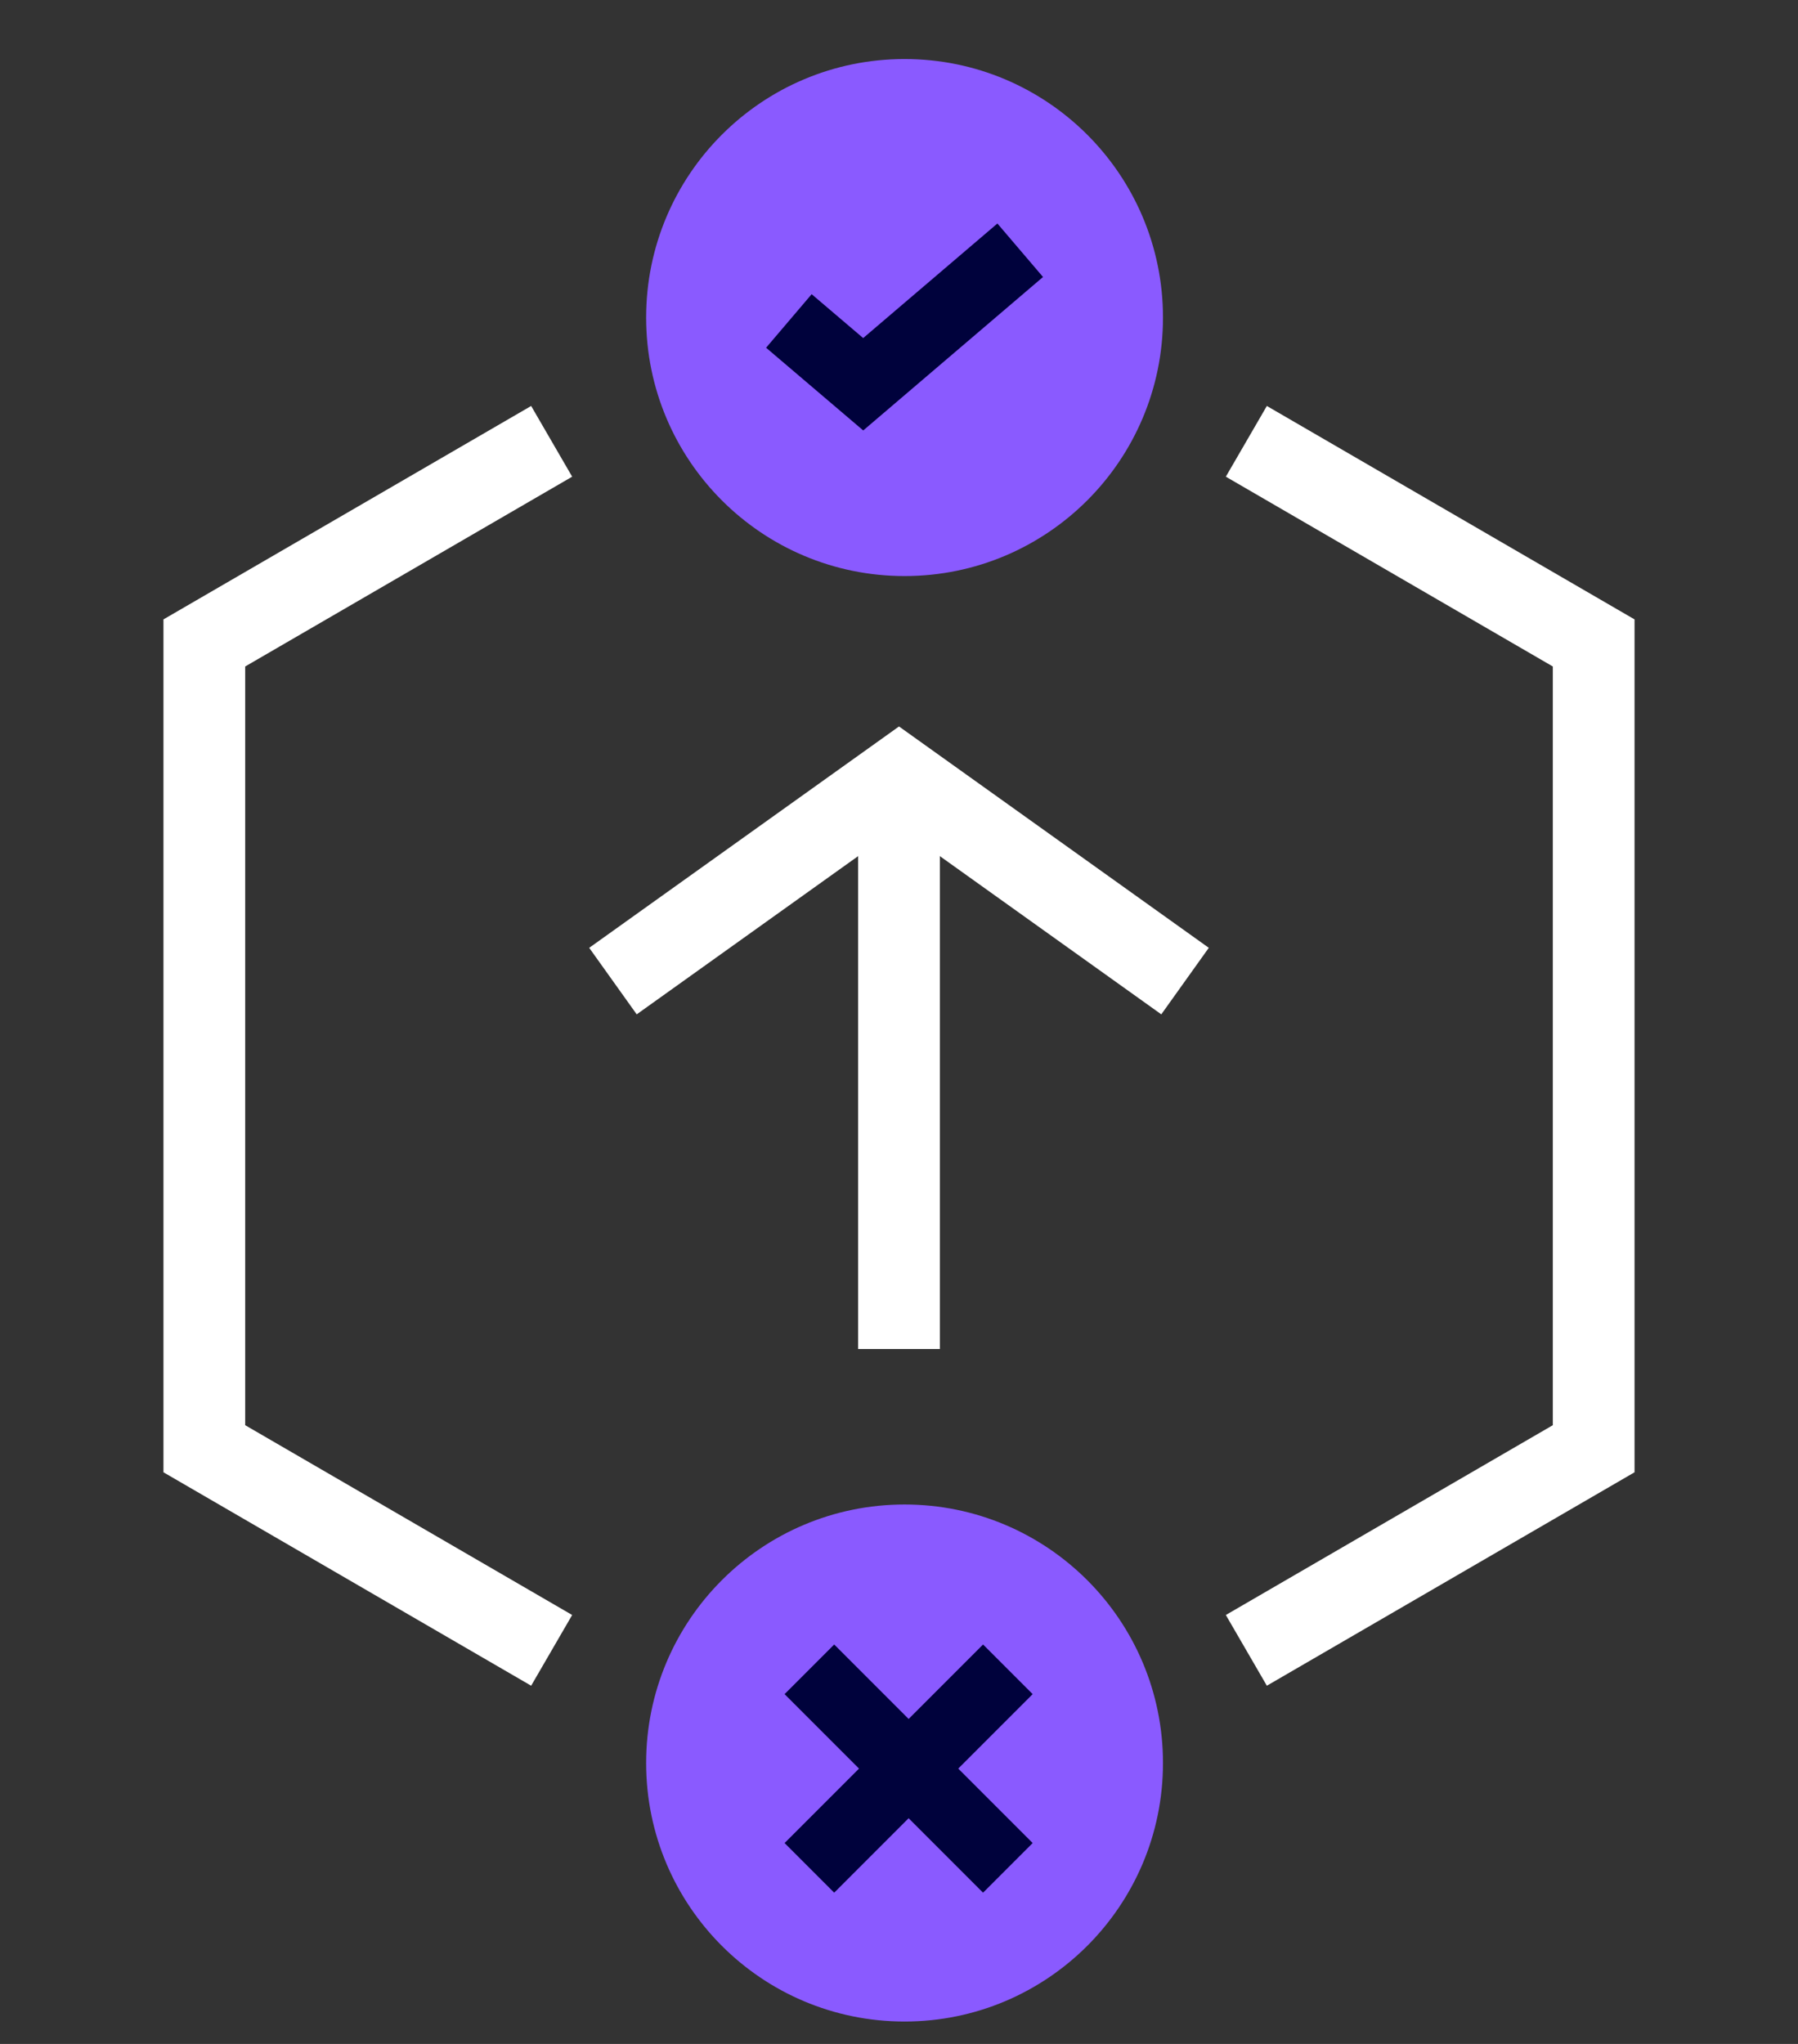
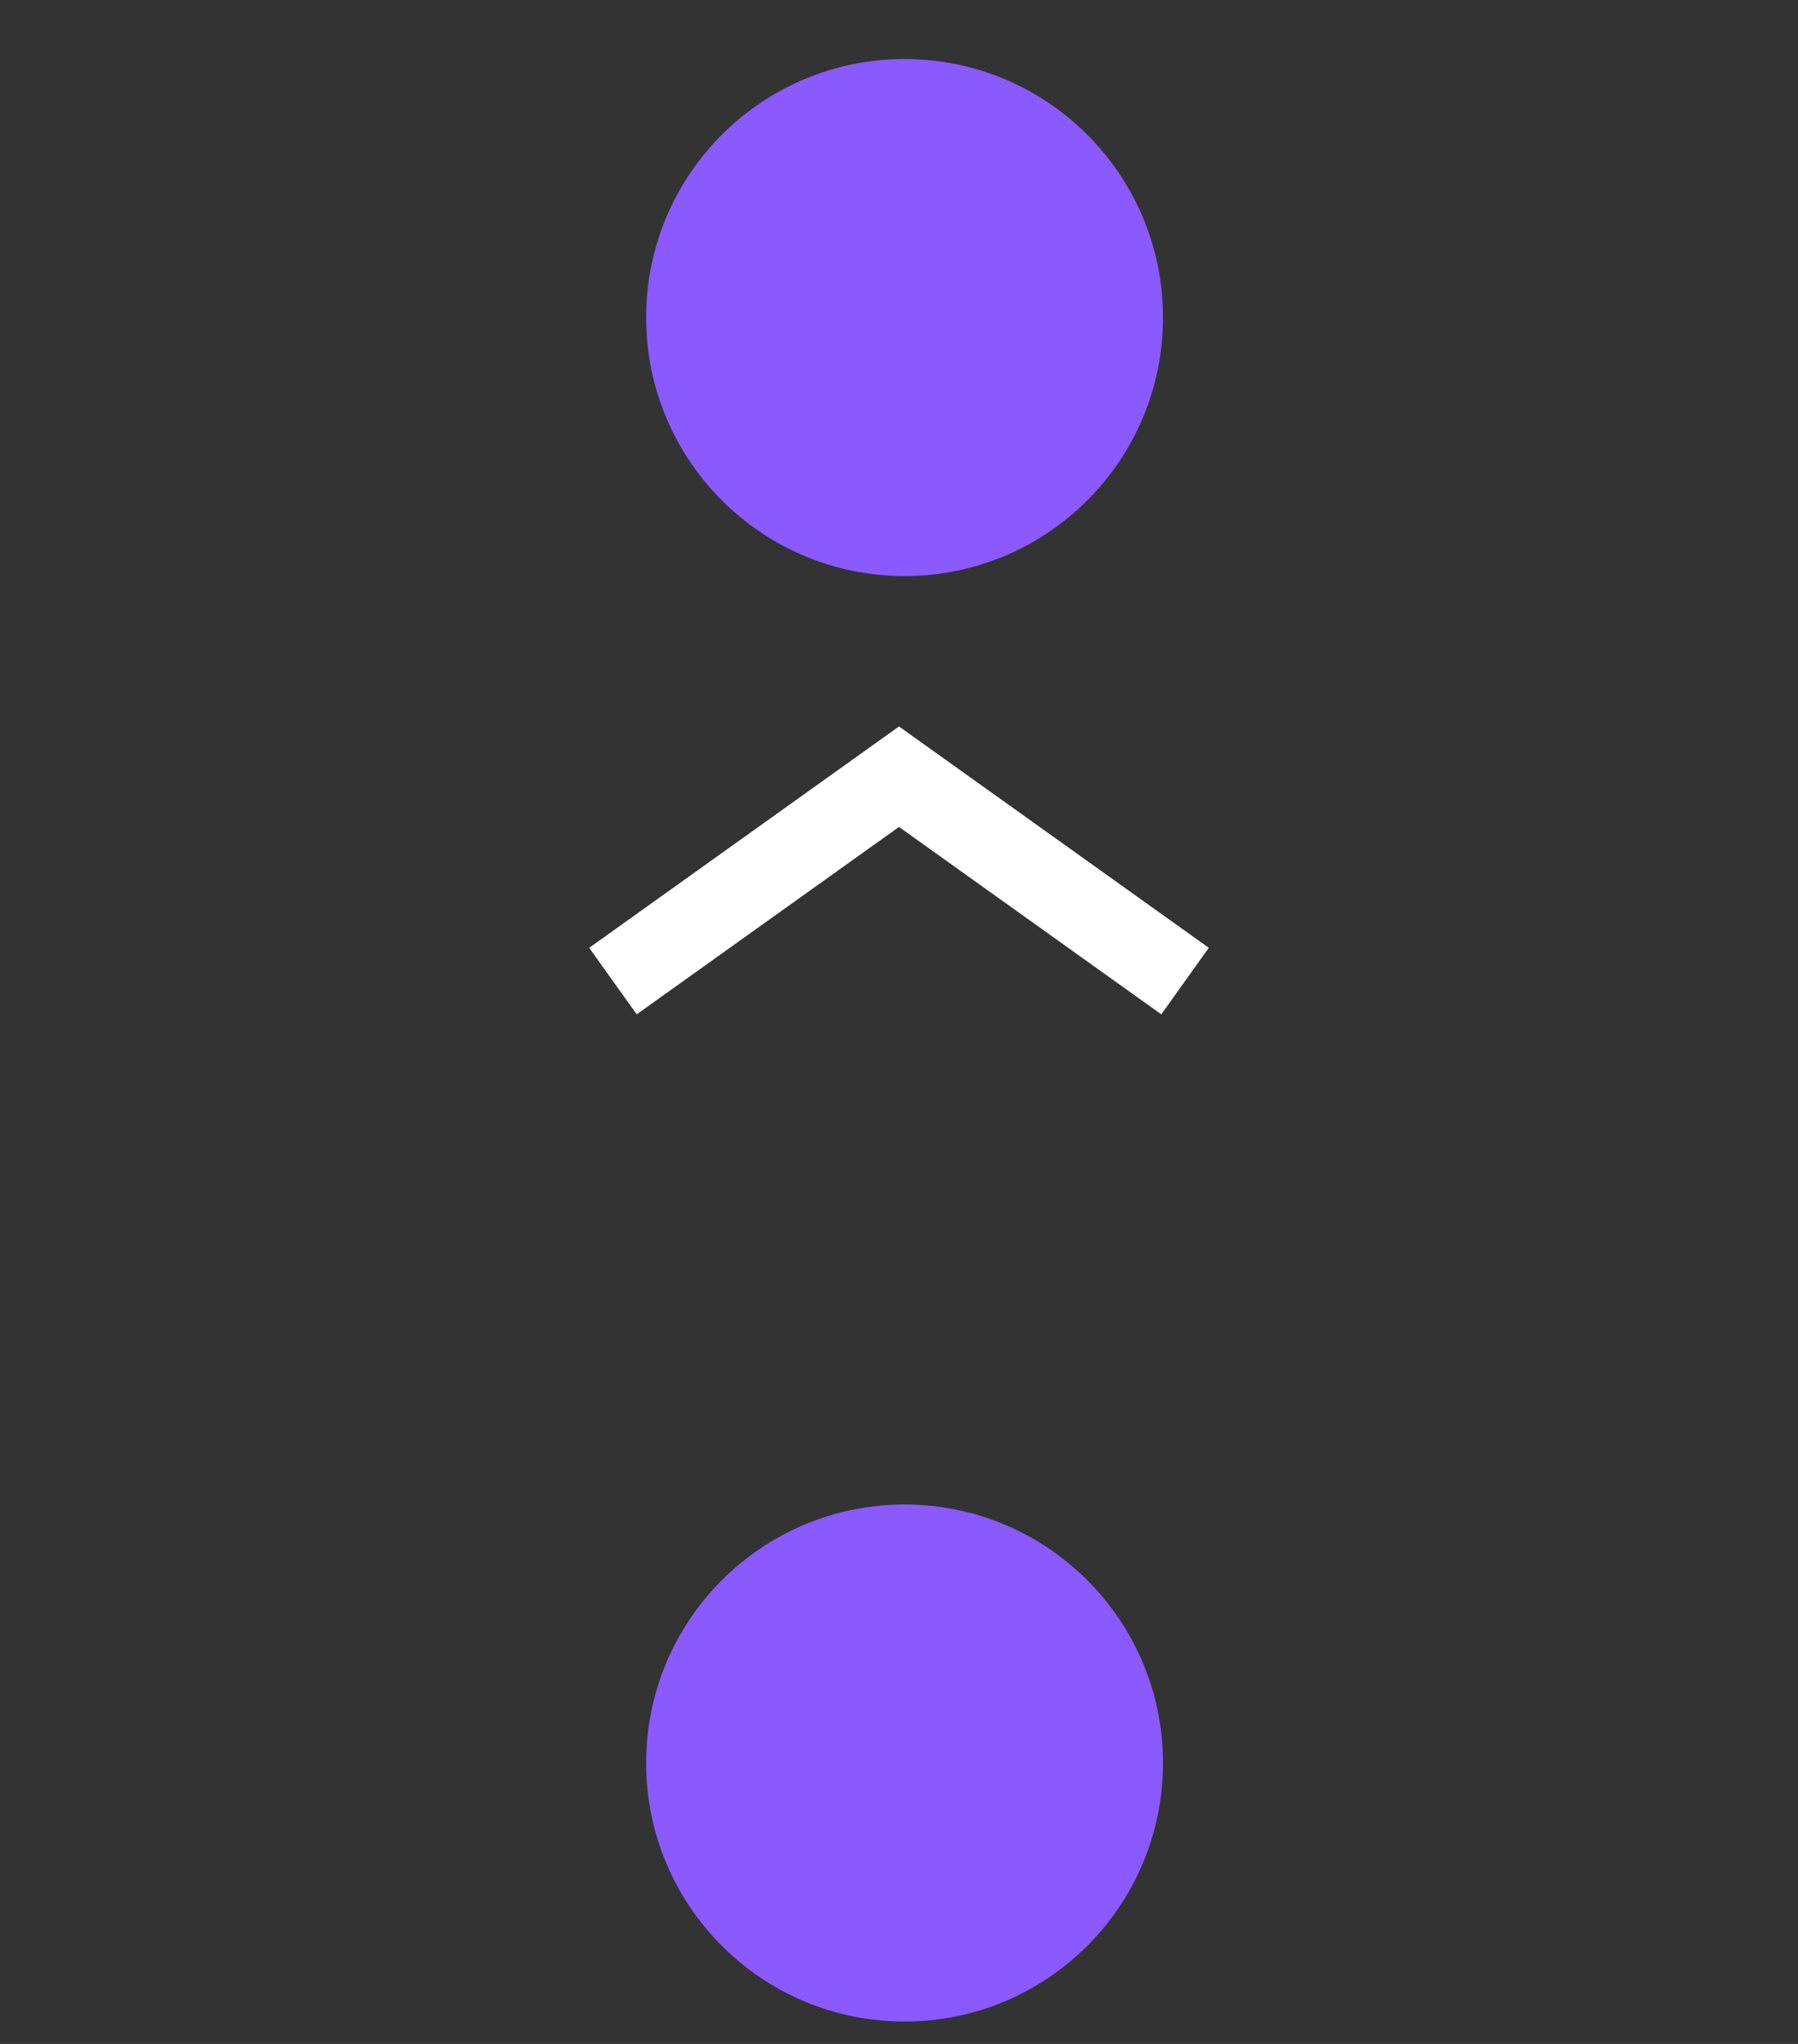
<svg xmlns="http://www.w3.org/2000/svg" width="44" height="50" viewBox="0 0 44 50" fill="none">
  <rect x="0" y="0" width="44" height="50" fill="#333333" stroke="none" />
-   <path d="M13.5 10.796L5 15.728V35.44L13.5 40.372M30.5 10.796L39 15.728V35.44L30.5 40.372" stroke="white" stroke-width="2" stroke-miterlimit="10" />
  <path d="M22.136 13.752C25.441 13.752 28.12 11.073 28.12 7.768C28.12 4.463 25.441 1.784 22.136 1.784C18.831 1.784 16.152 4.463 16.152 7.768C16.152 11.073 18.831 13.752 22.136 13.752Z" fill="#8A5AFF" stroke="#8A5AFF" stroke-width="0.68" stroke-miterlimit="10" stroke-linecap="square" />
  <path d="M22.136 49.112C25.441 49.112 28.12 46.433 28.12 43.128C28.12 39.823 25.441 37.144 22.136 37.144C18.831 37.144 16.152 39.823 16.152 43.128C16.152 46.433 18.831 49.112 22.136 49.112Z" fill="#8A5AFF" stroke="#8A5AFF" stroke-width="0.68" stroke-miterlimit="10" stroke-linecap="square" />
-   <path d="M19.96 8.409L21.124 9.4L24.312 6.68" stroke="#00023C" stroke-width="1.72" stroke-miterlimit="10" stroke-linecap="square" />
-   <line x1="19.807" y1="40.836" x2="24.664" y2="45.693" stroke="#00023C" stroke-width="1.717" />
-   <line x1="19.807" y1="45.693" x2="24.664" y2="40.836" stroke="#00023C" stroke-width="1.717" />
-   <path d="M22 33L22 20" stroke="white" stroke-width="2" />
  <path d="M29 24L22 19L15 24" stroke="white" stroke-width="2" />
</svg>